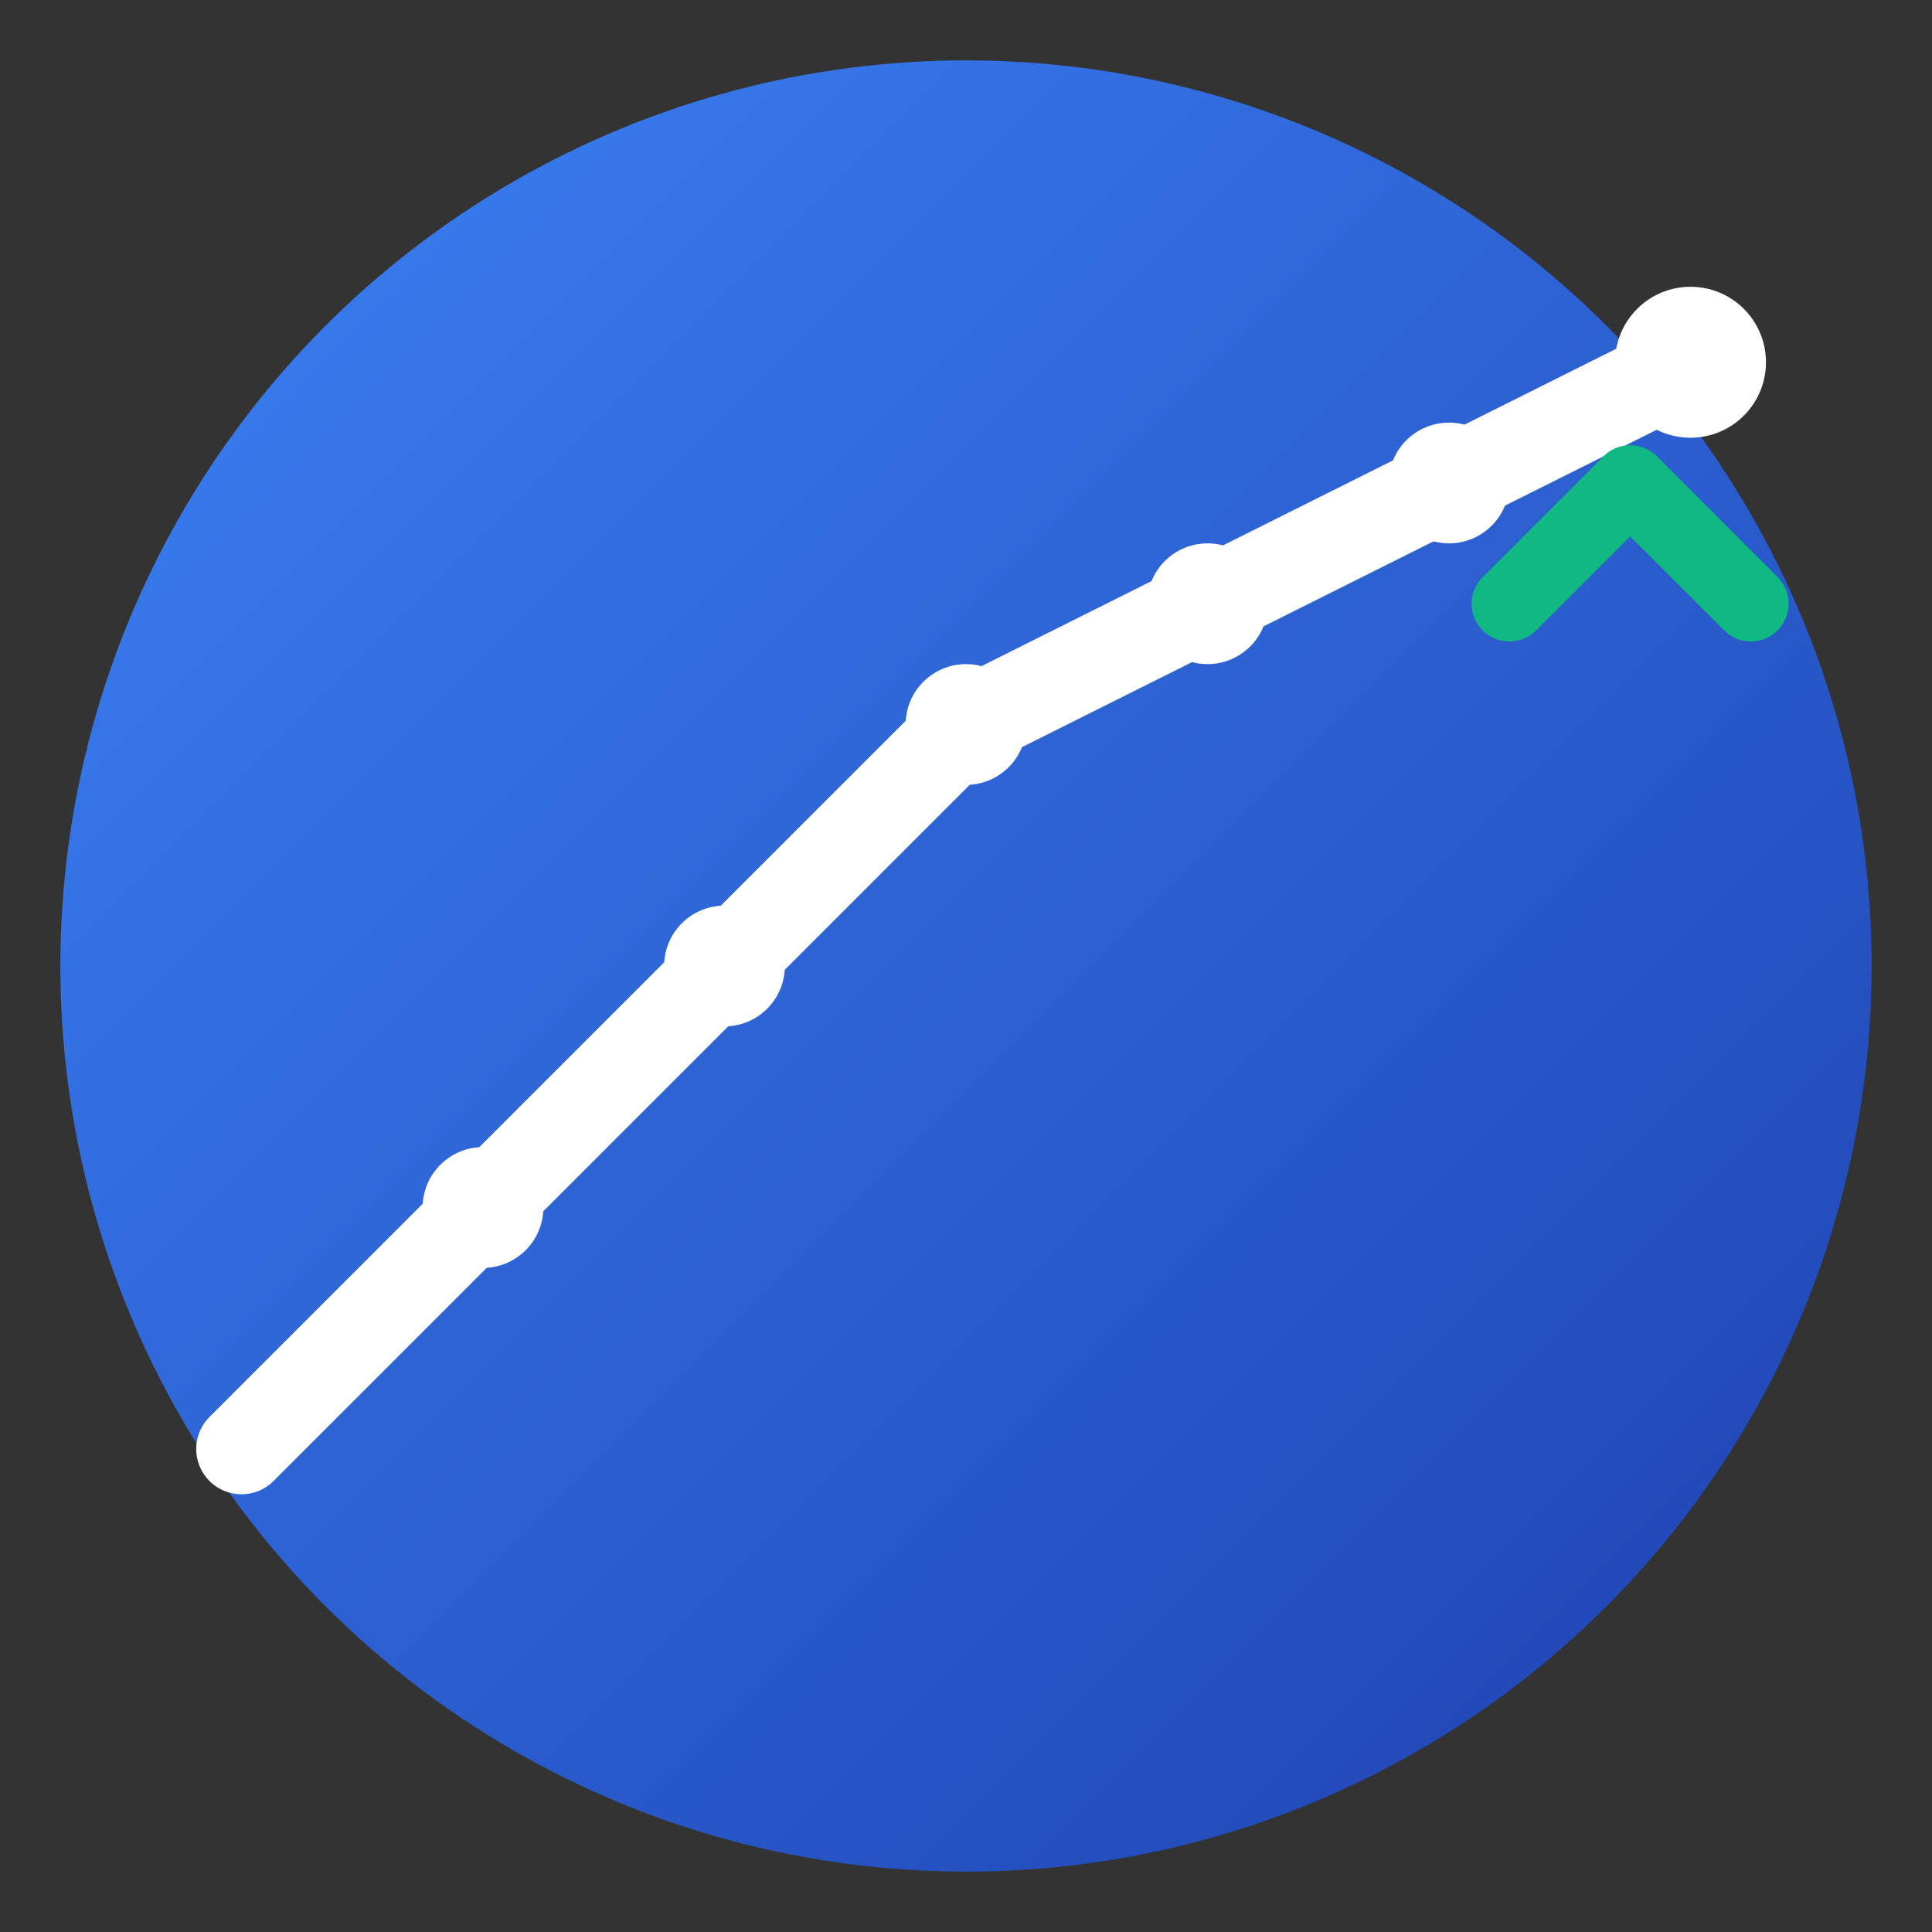
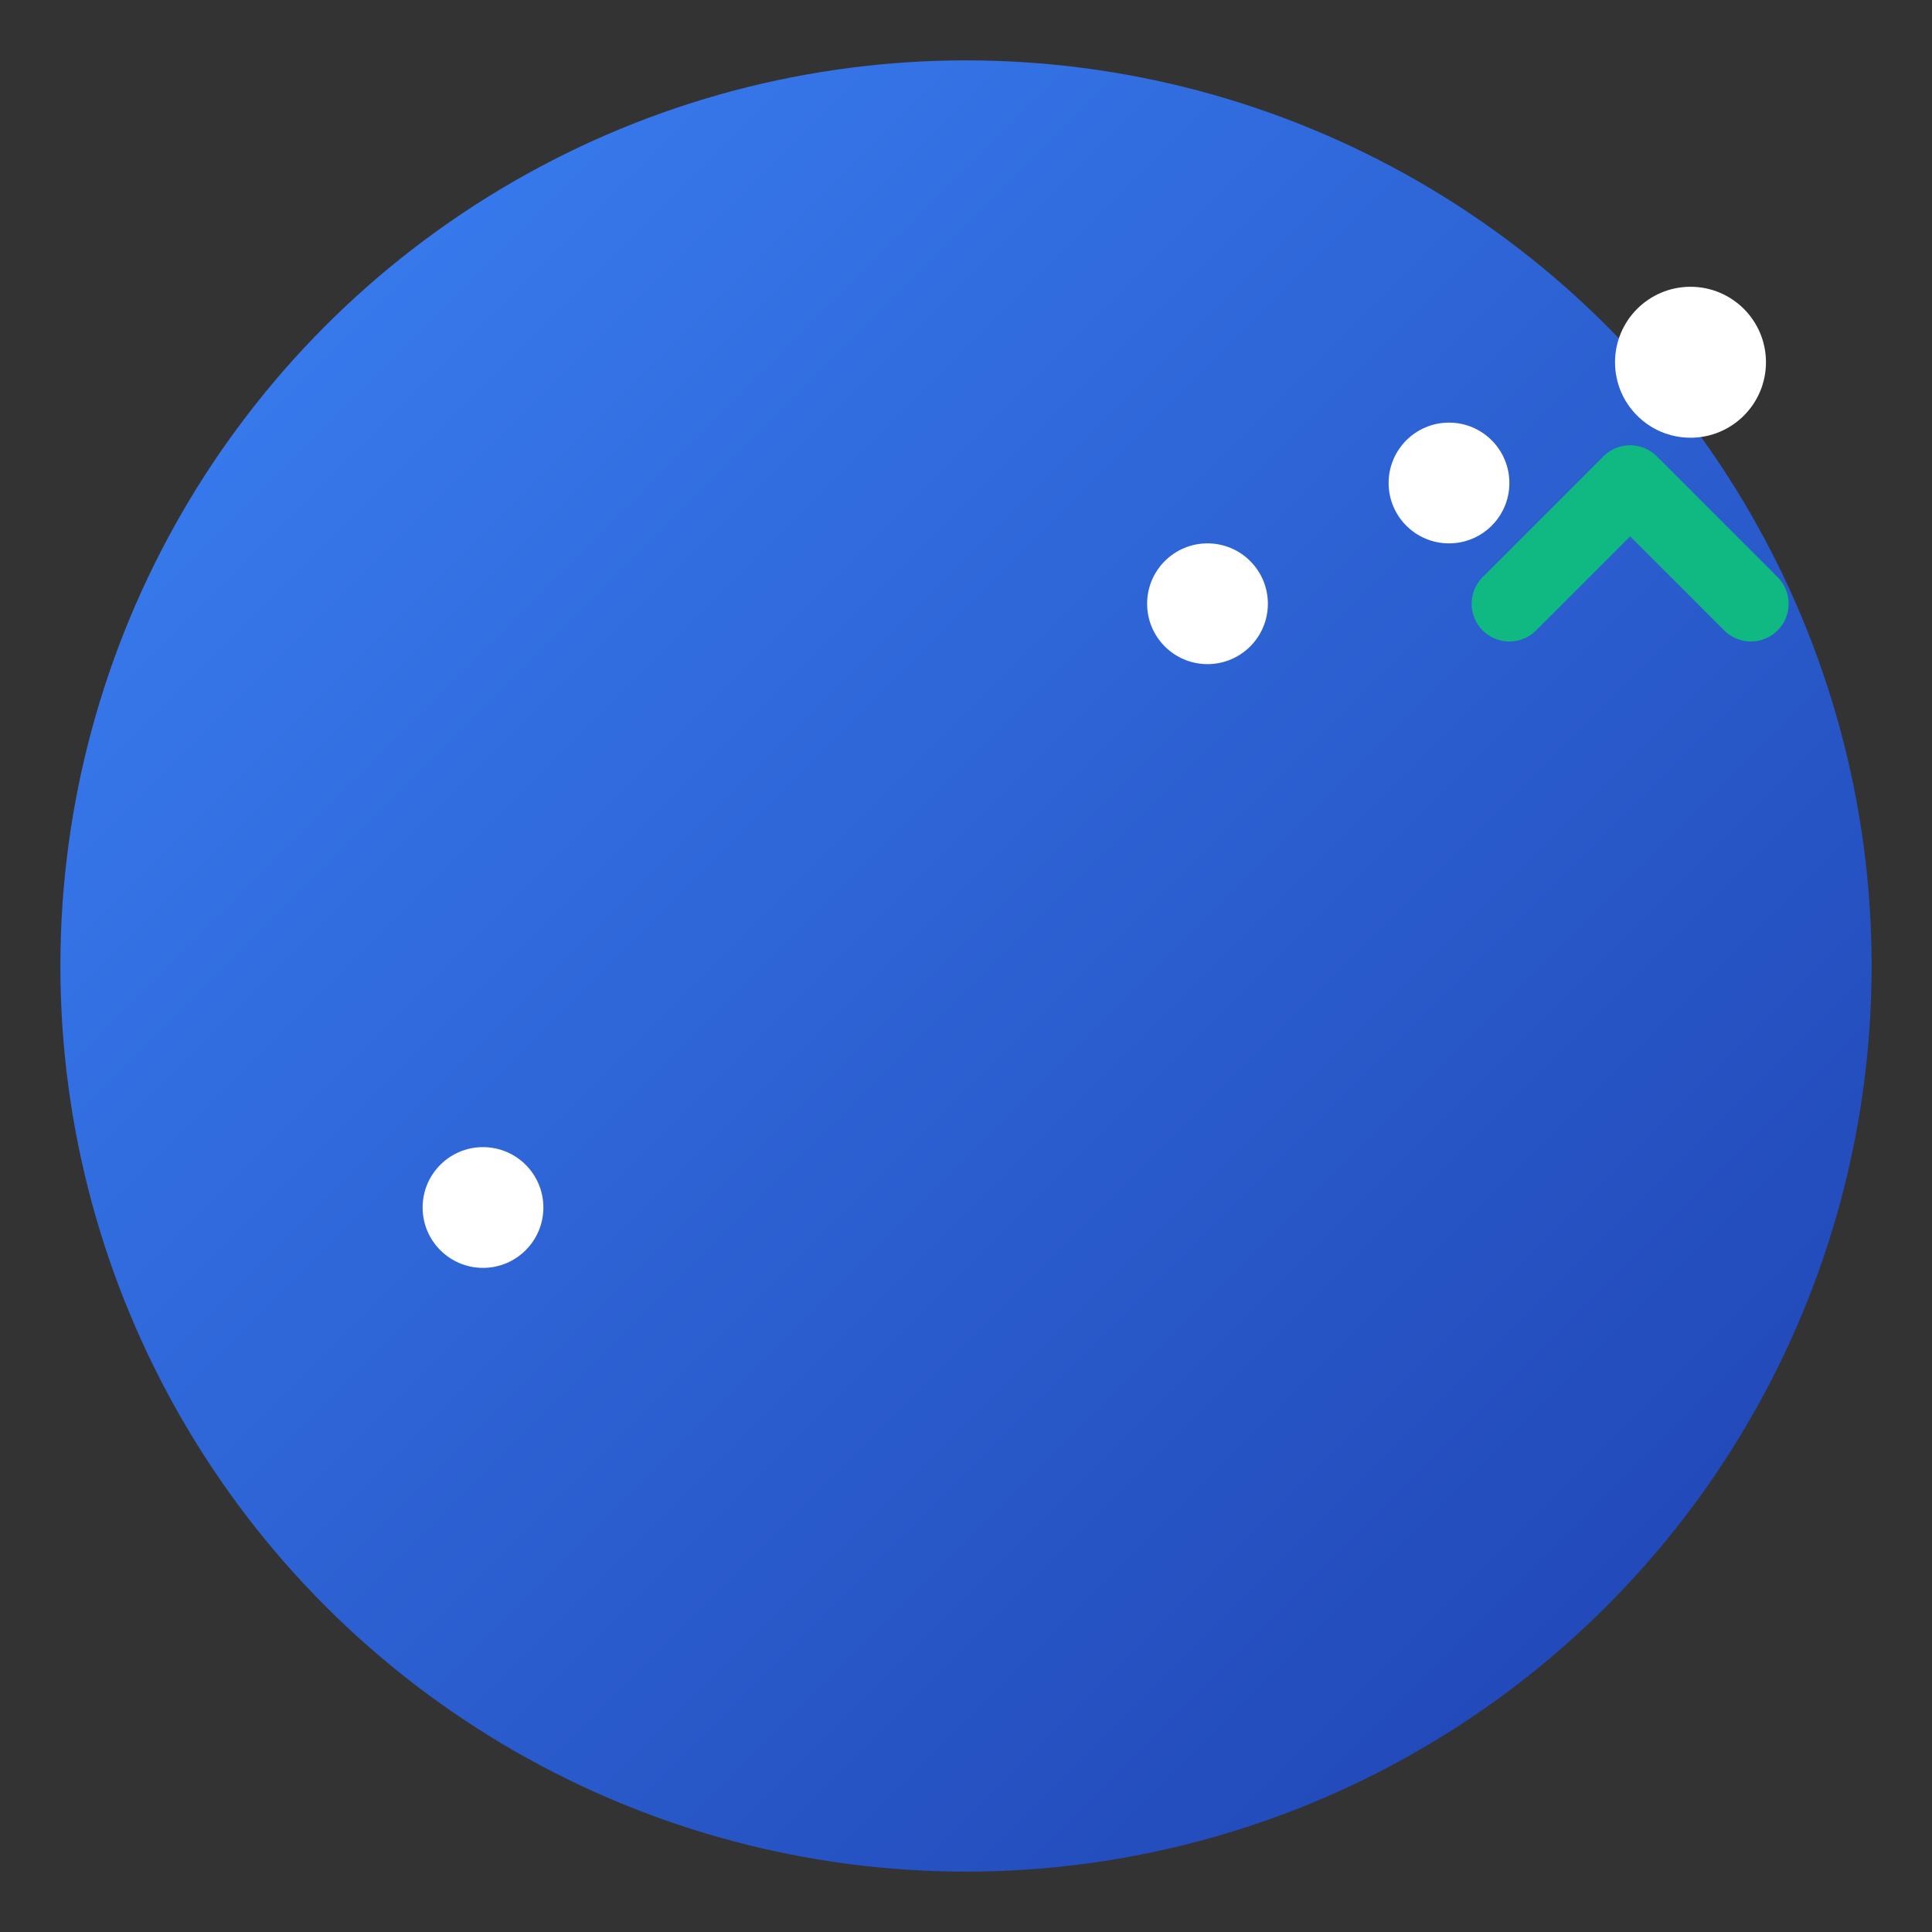
<svg xmlns="http://www.w3.org/2000/svg" viewBox="0 0 64 64" width="64" height="64">
  <rect x="0" y="0" width="64" height="64" fill="#333333" stroke="none" />
  <defs>
    <linearGradient id="grad" x1="0%" y1="0%" x2="100%" y2="100%">
      <stop offset="0%" style="stop-color:#3b82f6;stop-opacity:1" />
      <stop offset="100%" style="stop-color:#1e40af;stop-opacity:1" />
    </linearGradient>
  </defs>
  <circle cx="32" cy="32" r="30" fill="url(#grad)" />
-   <polyline points="8,48 16,40 24,32 32,24 40,20 48,16 56,12" fill="none" stroke="white" stroke-width="3" stroke-linecap="round" stroke-linejoin="round" />
  <circle cx="16" cy="40" r="2" fill="white" />
-   <circle cx="24" cy="32" r="2" fill="white" />
-   <circle cx="32" cy="24" r="2" fill="white" />
  <circle cx="40" cy="20" r="2" fill="white" />
  <circle cx="48" cy="16" r="2" fill="white" />
  <circle cx="56" cy="12" r="2.5" fill="white" />
  <path d="M 50 20 L 54 16 L 58 20" fill="none" stroke="#10b981" stroke-width="2.5" stroke-linecap="round" stroke-linejoin="round" />
</svg>